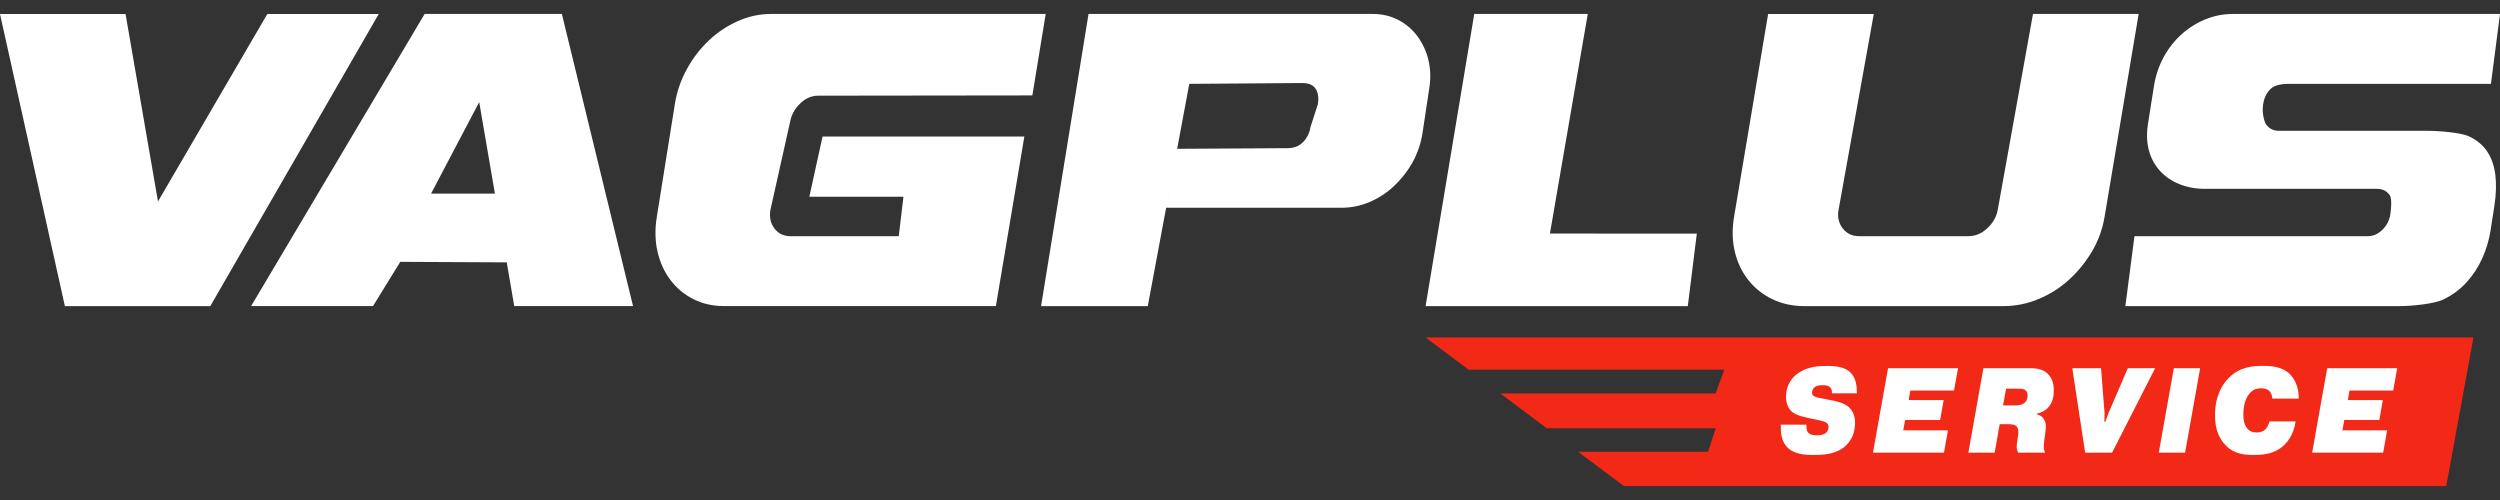
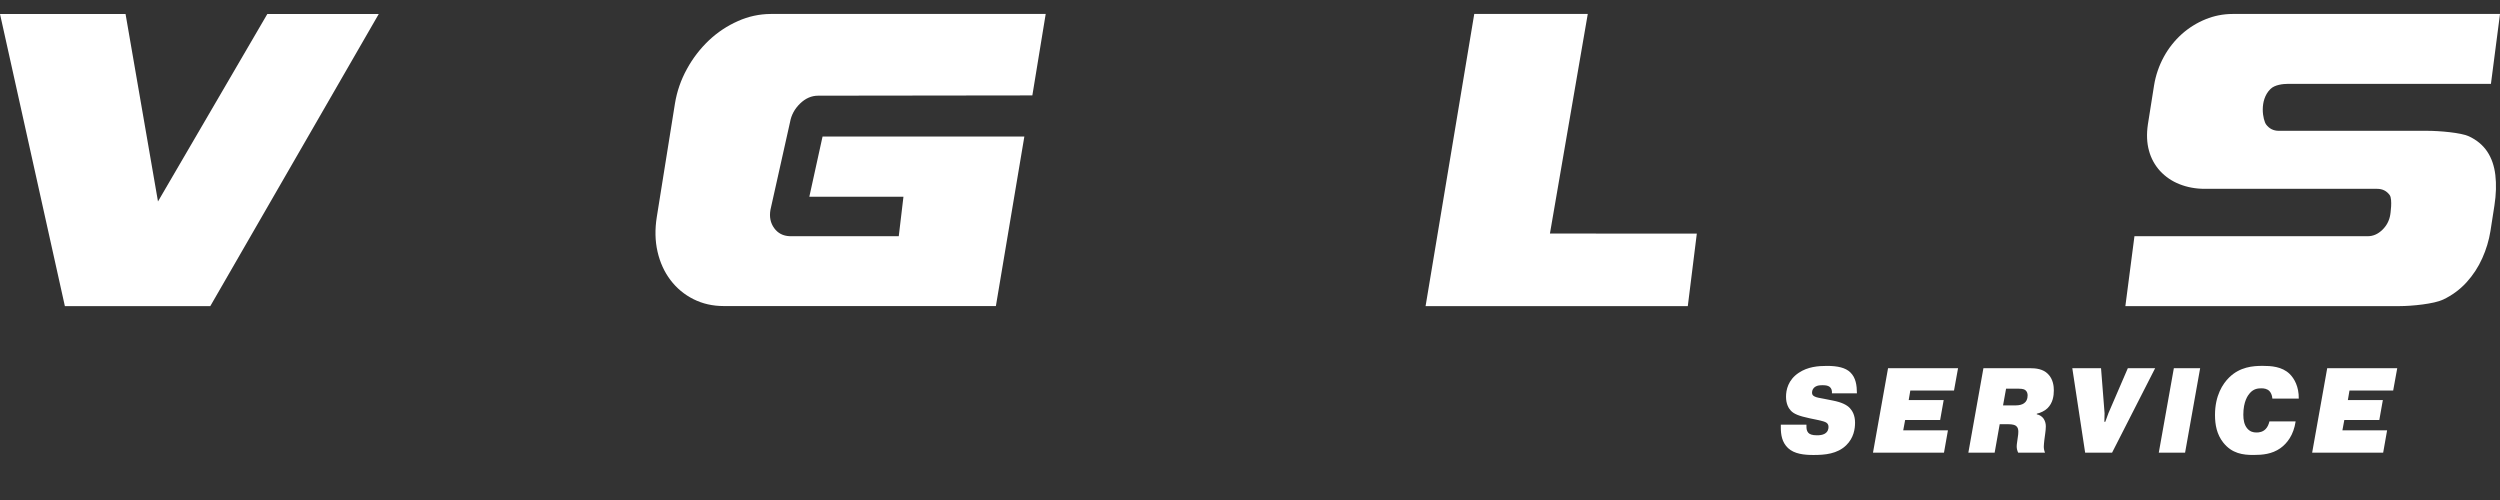
<svg xmlns="http://www.w3.org/2000/svg" width="150" height="30" viewBox="0 0 150 30" fill="none">
  <rect x="0" y="0" width="150" height="30" fill="#333333" stroke="none" />
  <path d="M22.726 0.839L12.618 18.366H3.892L0 0.839H7.533L9.479 12.088L16.04 0.839H22.726Z" fill="white" />
-   <path d="M30.405 15.742L24.016 15.711L22.38 18.365H15.067L25.478 0.837H33.712L37.982 18.365H30.855L28.752 6.124L25.864 11.617H29.697L30.405 15.742Z" fill="white" />
  <path d="M62.742 0.838L61.941 5.725L49.089 5.741C48.69 5.741 48.327 5.9 48.002 6.216C47.677 6.533 47.477 6.902 47.403 7.324L46.227 12.589C46.153 13.011 46.227 13.376 46.449 13.685C46.671 13.992 46.982 14.156 47.381 14.171H53.926L54.207 11.804H48.56L49.353 8.193H61.461L59.753 18.363H43.424C42.759 18.363 42.153 18.225 41.605 17.949C41.065 17.679 40.594 17.288 40.23 16.805C39.86 16.318 39.601 15.75 39.452 15.101C39.303 14.452 39.289 13.755 39.409 13.01L40.496 6.218C40.614 5.488 40.858 4.784 41.217 4.137C41.564 3.499 42.01 2.92 42.537 2.42C43.047 1.938 43.636 1.547 44.279 1.264C44.896 0.986 45.565 0.841 46.241 0.838H62.742Z" fill="white" />
-   <path d="M82.379 0.838C82.903 0.833 83.42 0.954 83.887 1.191C84.341 1.423 84.735 1.756 85.039 2.165C85.356 2.593 85.582 3.082 85.704 3.601C85.837 4.145 85.852 4.725 85.749 5.342L85.354 7.962C85.259 8.599 85.049 9.213 84.733 9.775C84.432 10.306 84.05 10.786 83.601 11.199C83.172 11.595 82.677 11.912 82.138 12.136C81.625 12.351 81.075 12.463 80.519 12.465H69.97L70.63 8.929L77.256 8.89C77.639 8.89 77.95 8.768 78.187 8.524C78.425 8.278 78.579 7.963 78.629 7.624L79.073 6.248C79.132 5.891 79.092 5.591 78.951 5.348C78.811 5.104 78.534 4.982 78.12 4.982L71.357 5.031L68.867 18.366H62.464L65.312 0.838H82.379Z" fill="white" />
  <path d="M95.266 0.838L92.996 14.013L101.809 14.016L101.268 18.366H85.535L88.455 0.838H95.266Z" fill="white" />
-   <path d="M128.319 0.838L126.275 13.009C126.153 13.749 125.893 14.46 125.508 15.104C125.131 15.739 124.662 16.313 124.114 16.808C123.576 17.291 122.96 17.678 122.29 17.951C121.639 18.223 120.94 18.364 120.234 18.366H108.248C107.551 18.366 106.916 18.227 106.343 17.951C105.782 17.685 105.289 17.294 104.903 16.808C104.516 16.321 104.245 15.753 104.09 15.104C103.935 14.455 103.919 13.757 104.044 13.01L106.088 0.839H112.427L110.314 12.589C110.236 13.011 110.317 13.38 110.558 13.697C110.798 14.013 111.128 14.171 111.545 14.171H118.099C118.518 14.171 118.897 14.013 119.238 13.697C119.578 13.38 119.787 13.011 119.865 12.589L121.979 0.837L128.319 0.838Z" fill="white" />
  <path d="M150 0.838L149.456 5.031H137.297C136.978 5.031 136.488 5.085 136.229 5.339C135.53 6.024 135.78 7.22 135.969 7.471C136.157 7.722 136.411 7.849 136.731 7.849H145.644C146.356 7.849 147.659 7.958 148.131 8.177C148.602 8.396 148.969 8.701 149.231 9.09C149.492 9.48 149.656 9.951 149.721 10.503C149.786 11.055 149.768 11.663 149.666 12.328L149.427 13.862C149.336 14.425 149.172 14.974 148.937 15.493C148.701 16.024 148.381 16.512 147.99 16.942C147.594 17.375 147.116 17.726 146.585 17.976C146.04 18.236 144.7 18.366 143.989 18.366H127.522L128.067 14.173H142.064C142.384 14.173 142.674 14.047 142.936 13.795C143.192 13.553 143.361 13.231 143.416 12.883C143.416 12.883 143.564 11.959 143.382 11.707C143.2 11.456 142.95 11.33 142.631 11.33H132.293C131.741 11.33 131.233 11.236 130.768 11.05C130.325 10.877 129.926 10.607 129.603 10.258C129.287 9.911 129.06 9.494 128.939 9.041C128.808 8.57 128.787 8.042 128.874 7.459L129.244 5.122C129.341 4.521 129.54 3.94 129.832 3.406C130.111 2.894 130.476 2.433 130.91 2.043C131.331 1.667 131.814 1.367 132.337 1.155C132.849 0.946 133.396 0.839 133.949 0.838L150 0.838Z" fill="white" />
-   <path d="M148.408 20.248L146.776 29.163H97.432L94.688 27.108H102.485L102.94 25.695H92.803L90.017 23.607H102.94L103.458 22.181H88.114L85.535 20.248H148.408Z" fill="#F22917" />
  <path d="M108.387 25.481V25.582C108.387 25.698 108.393 25.85 108.497 25.966C108.576 26.053 108.721 26.118 109.018 26.118C109.194 26.118 109.34 26.096 109.456 26.038C109.686 25.923 109.711 25.72 109.711 25.611C109.711 25.451 109.625 25.372 109.51 25.321C109.48 25.307 109.377 25.263 109.031 25.191L108.582 25.098C107.932 24.96 107.635 24.836 107.453 24.642C107.307 24.489 107.161 24.221 107.161 23.801C107.161 23.403 107.283 22.794 107.926 22.367C108.466 22.005 109.085 21.954 109.619 21.954C110.262 21.954 110.73 22.063 111.015 22.338C111.355 22.664 111.41 23.12 111.416 23.598H109.917C109.929 23.424 109.885 23.301 109.783 23.214C109.668 23.121 109.492 23.113 109.359 23.113C109.207 23.113 109.049 23.12 108.923 23.2C108.861 23.236 108.81 23.288 108.775 23.35C108.739 23.412 108.721 23.483 108.722 23.555C108.722 23.679 108.771 23.729 108.856 23.779C108.996 23.859 109.171 23.873 109.457 23.931L109.967 24.032C110.525 24.141 110.816 24.301 110.994 24.489C111.14 24.648 111.303 24.916 111.303 25.358C111.303 25.735 111.225 26.278 110.769 26.719C110.235 27.233 109.507 27.299 108.808 27.299C108.256 27.299 107.661 27.24 107.284 26.886C106.914 26.538 106.849 26.075 106.849 25.648V25.481L108.387 25.481Z" fill="white" />
  <path d="M116.621 24.003L116.409 25.199H114.309L114.193 25.821H116.876L116.639 27.161H112.379L113.283 22.092H117.483L117.241 23.431H114.619L114.522 24.003H116.621Z" fill="white" />
  <path d="M119.005 22.092H121.803C122.155 22.092 122.574 22.135 122.872 22.432C123.199 22.751 123.23 23.2 123.23 23.424C123.23 23.743 123.175 24.177 122.847 24.496C122.683 24.655 122.435 24.771 122.21 24.822L122.204 24.858C122.363 24.888 122.506 24.976 122.605 25.105C122.702 25.245 122.752 25.412 122.75 25.582C122.747 25.723 122.735 25.863 122.714 26.002L122.659 26.415C122.647 26.517 122.628 26.712 122.628 26.792C122.627 26.918 122.652 27.044 122.701 27.161H121.092C121.033 27.044 121.002 26.915 121.002 26.784C121.004 26.702 121.012 26.619 121.026 26.538L121.068 26.234C121.087 26.126 121.098 26.018 121.1 25.909C121.1 25.756 121.068 25.633 120.96 25.553C120.894 25.503 120.766 25.452 120.475 25.452H119.982L119.679 27.161H118.101L119.005 22.092ZM120.183 24.322H120.965C121.129 24.322 121.317 24.286 121.439 24.198C121.578 24.104 121.657 23.951 121.657 23.727C121.657 23.625 121.633 23.502 121.529 23.416C121.481 23.373 121.378 23.322 121.135 23.322H120.364L120.183 24.322Z" fill="white" />
  <path d="M126.505 24.793L127.67 22.092H129.309L126.724 27.161H125.109L124.338 22.092H126.062L126.274 24.793L126.262 25.307H126.317L126.505 24.793Z" fill="white" />
  <path d="M132.009 22.092L131.105 27.161H129.527L130.431 22.092H132.009Z" fill="white" />
  <path d="M137.738 25.286C137.616 26.103 137.228 26.603 136.821 26.893C136.317 27.248 135.753 27.298 135.201 27.298C134.582 27.298 133.92 27.218 133.392 26.551C133.01 26.065 132.9 25.492 132.9 24.899C132.9 23.727 133.367 23.024 133.75 22.647C134.4 22.01 135.177 21.952 135.759 21.952C136.257 21.952 136.918 21.988 137.38 22.437C137.66 22.713 137.938 23.205 137.926 23.915H136.342C136.33 23.705 136.245 23.545 136.16 23.459C136.026 23.328 135.844 23.299 135.686 23.299C135.462 23.299 135.219 23.328 134.989 23.589C134.873 23.719 134.6 24.087 134.6 24.878C134.6 25.189 134.648 25.486 134.837 25.71C135.001 25.897 135.183 25.95 135.389 25.95C135.546 25.95 135.771 25.921 135.941 25.739C136.057 25.624 136.128 25.443 136.166 25.284L137.738 25.286Z" fill="white" />
  <path d="M142.971 24.003L142.759 25.199H140.659L140.544 25.821H143.226L142.99 27.161H138.729L139.633 22.092H143.834L143.591 23.431H140.969L140.872 24.003H142.971Z" fill="white" />
</svg>